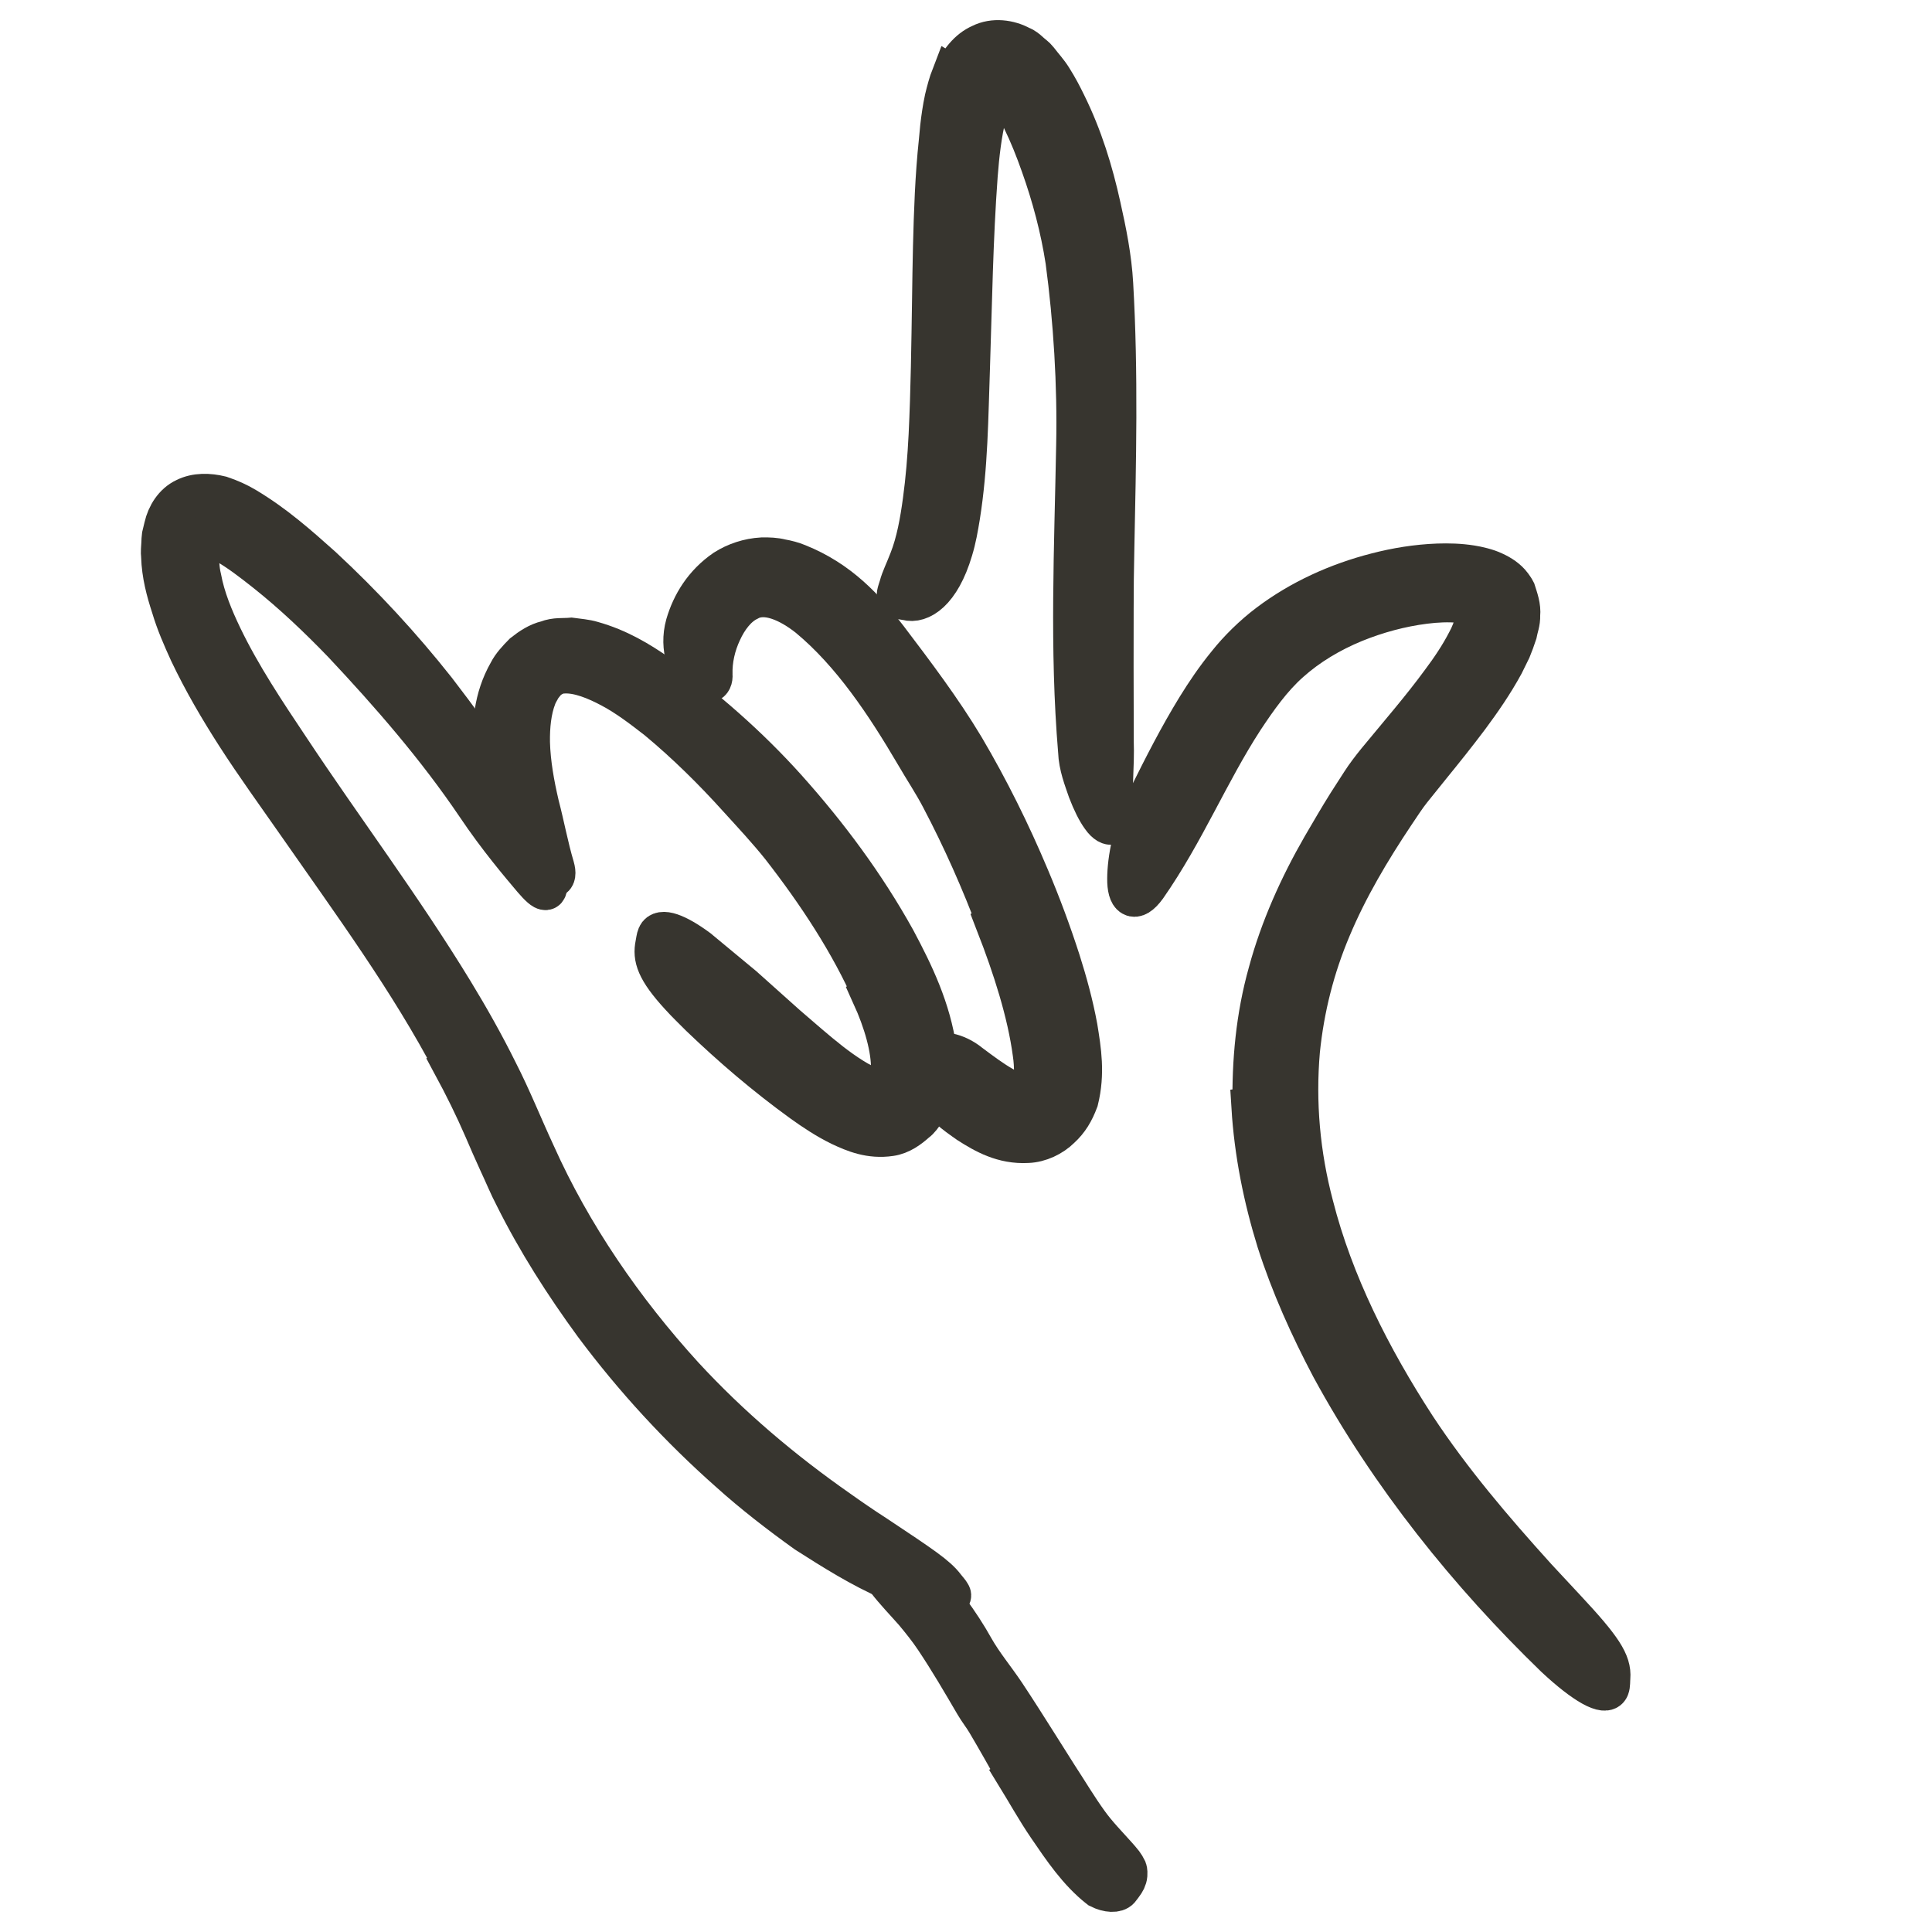
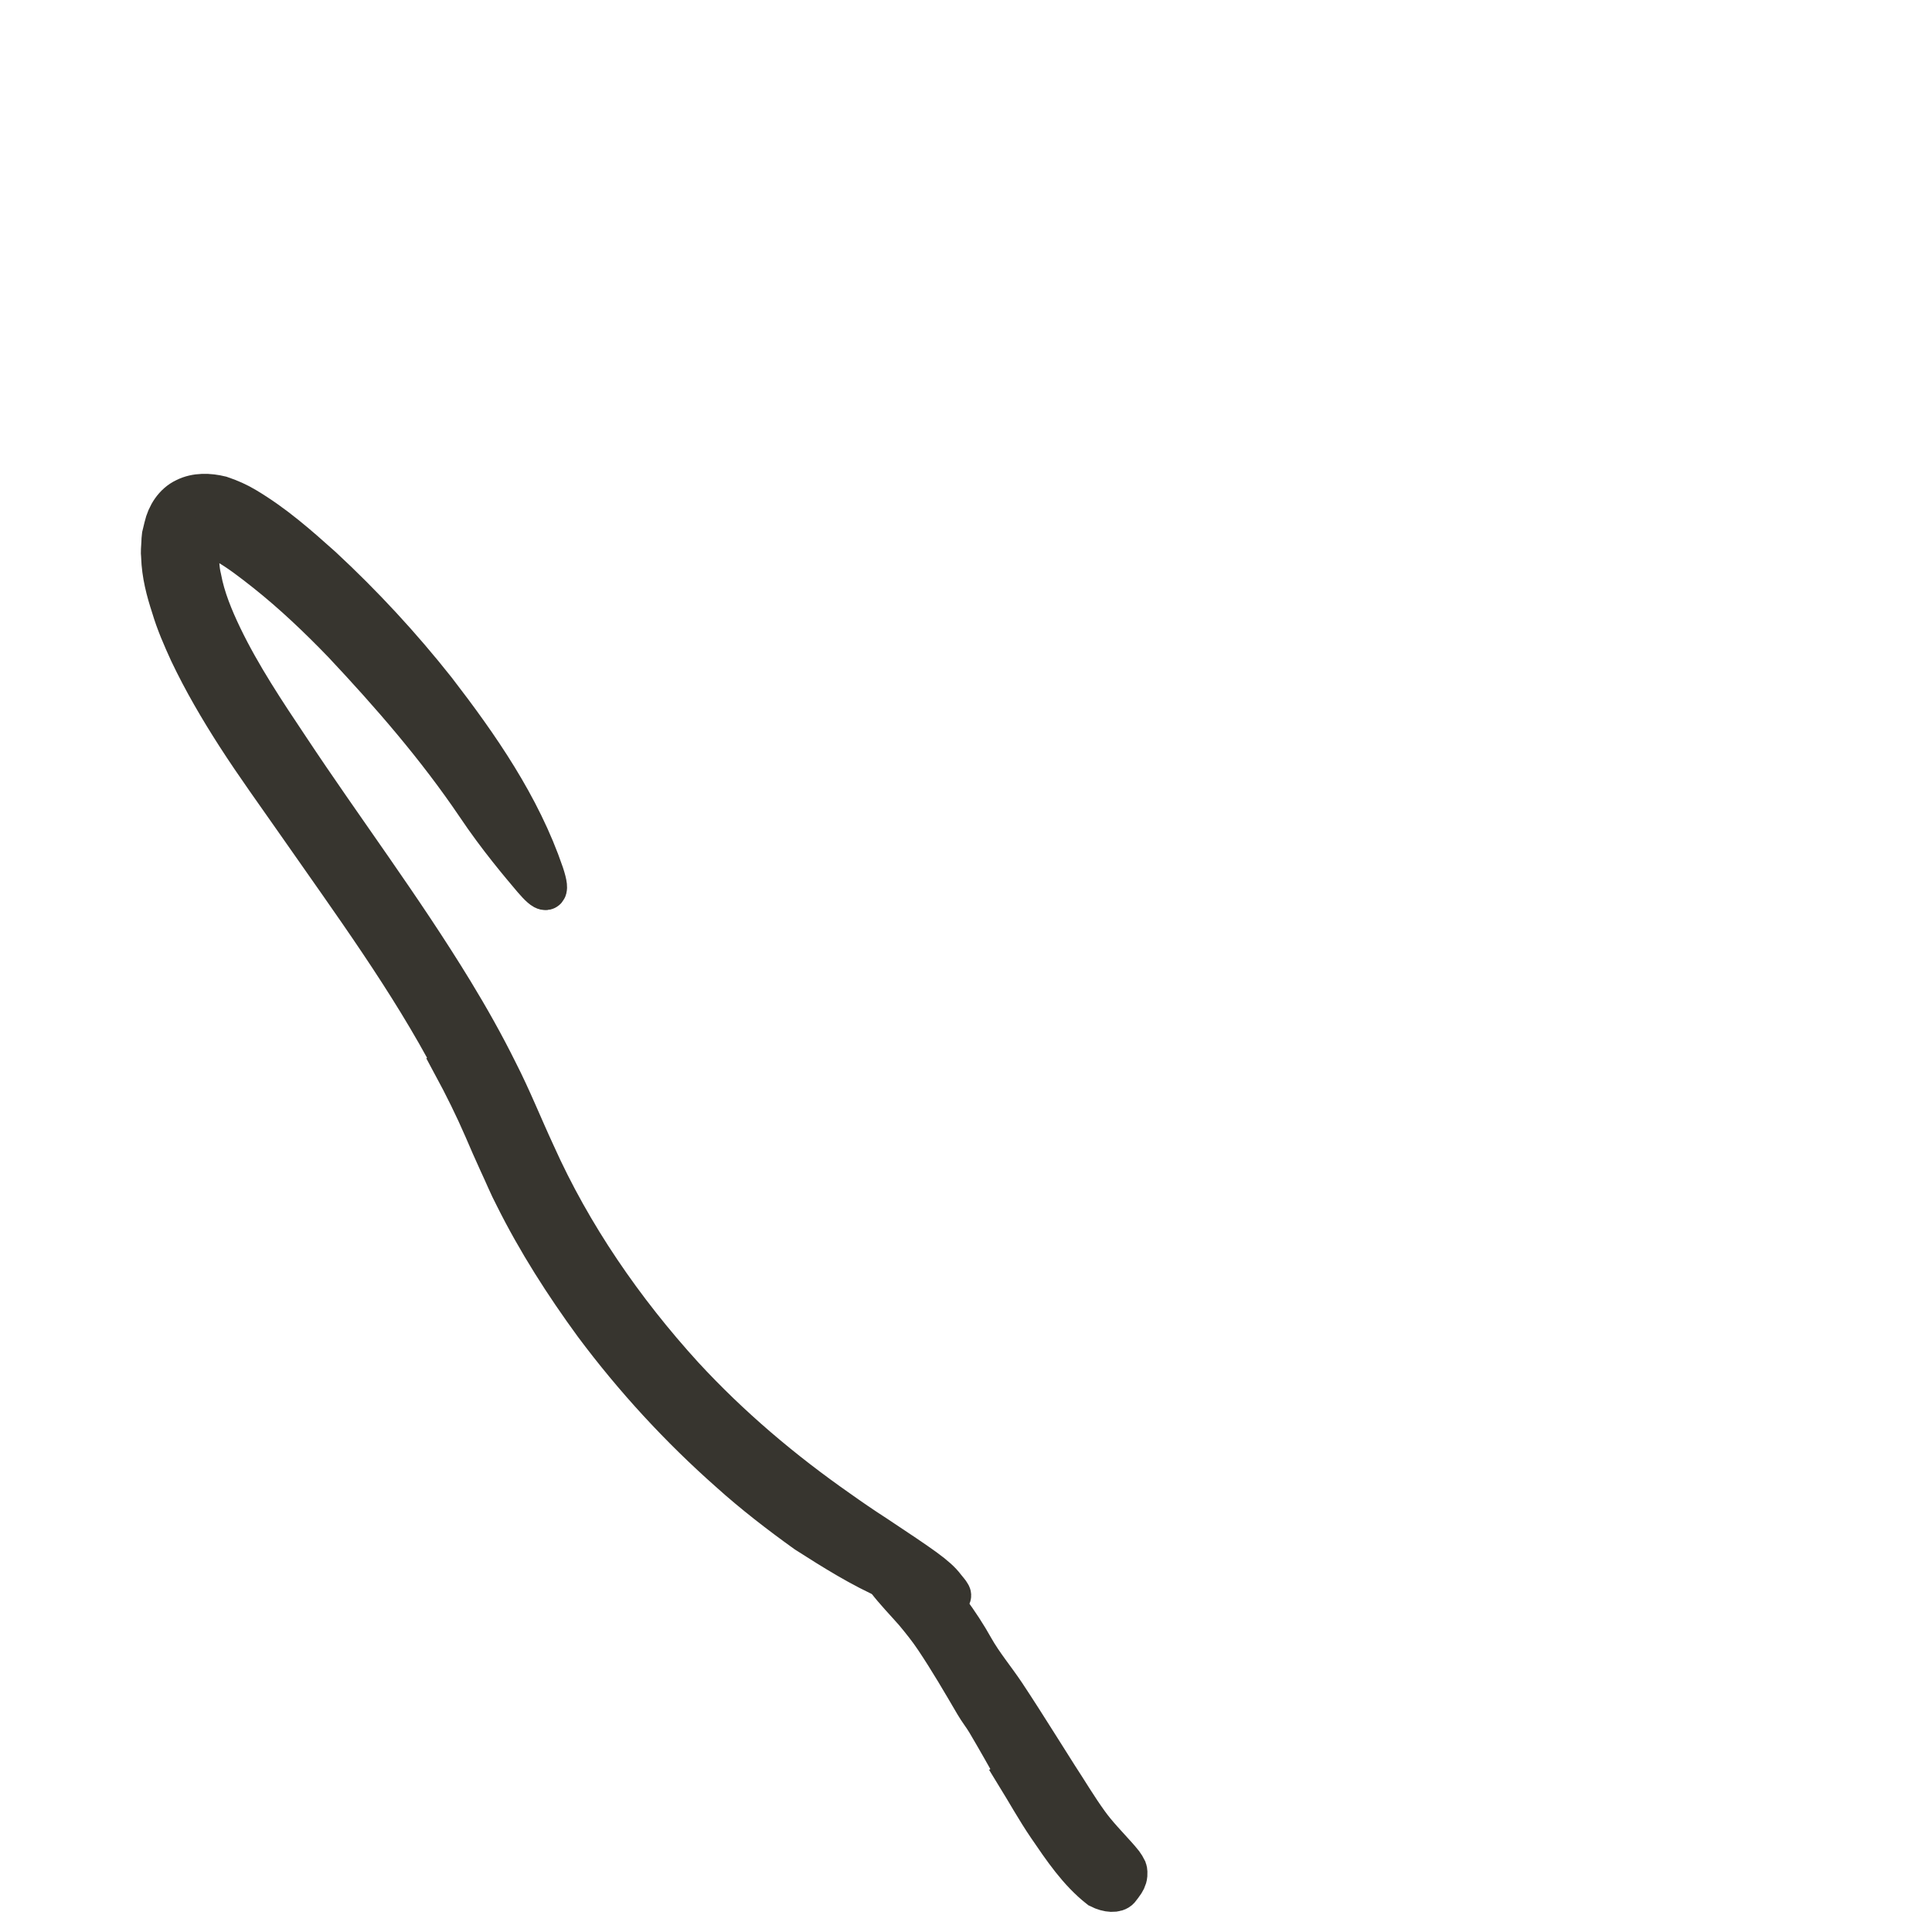
<svg xmlns="http://www.w3.org/2000/svg" width="24" height="24" viewBox="0 0 24 24" fill="none">
-   <path fill-rule="evenodd" clip-rule="evenodd" d="M15.561 13.75C15.551 13.186 15.602 12.627 15.756 12.079C15.904 11.532 16.14 11.008 16.423 10.516C16.528 10.337 16.631 10.158 16.741 9.983L16.909 9.722C16.963 9.637 17.04 9.537 17.104 9.458C17.382 9.12 17.659 8.802 17.902 8.47C18.026 8.305 18.138 8.136 18.224 7.969C18.312 7.811 18.36 7.606 18.332 7.569C18.325 7.542 18.296 7.524 18.267 7.514C18.252 7.508 18.239 7.504 18.22 7.5C18.194 7.494 18.159 7.491 18.127 7.487C17.993 7.475 17.845 7.481 17.697 7.5C17.401 7.537 17.104 7.618 16.828 7.73C16.528 7.853 16.251 8.019 16.023 8.223C15.797 8.423 15.618 8.678 15.449 8.933C15.018 9.596 14.719 10.336 14.243 11.018C14.088 11.23 14.002 11.143 14.004 10.915C14.005 10.685 14.068 10.304 14.272 9.891C14.454 9.525 14.642 9.154 14.866 8.789C14.979 8.606 15.102 8.424 15.246 8.248C15.384 8.074 15.568 7.892 15.761 7.747C16.154 7.451 16.613 7.242 17.1 7.117C17.344 7.054 17.596 7.012 17.862 7.002C17.996 6.998 18.131 7 18.28 7.024C18.35 7.035 18.472 7.062 18.555 7.102C18.644 7.142 18.725 7.196 18.779 7.268C18.795 7.292 18.813 7.314 18.826 7.34C18.857 7.438 18.894 7.535 18.883 7.642C18.886 7.732 18.857 7.794 18.843 7.871C18.821 7.939 18.796 8.005 18.77 8.069L18.68 8.252C18.552 8.487 18.404 8.701 18.249 8.91C18.093 9.118 17.931 9.32 17.769 9.519L17.534 9.811C17.463 9.9 17.398 10.002 17.327 10.107C17.02 10.566 16.742 11.036 16.536 11.527C16.328 12.017 16.2 12.529 16.147 13.051C16.091 13.693 16.148 14.342 16.316 14.976C16.561 15.939 17.029 16.864 17.587 17.724C18.027 18.392 18.547 19.002 19.088 19.6C19.21 19.73 19.329 19.858 19.451 19.99C19.906 20.477 20.018 20.654 20.003 20.84C19.999 20.882 20.003 20.932 19.99 20.965C19.949 21.073 19.683 20.928 19.317 20.585C18.251 19.553 17.27 18.338 16.536 16.988C16.27 16.484 16.036 15.964 15.862 15.422C15.694 14.88 15.582 14.321 15.547 13.752L15.561 13.75Z" fill="#37352F" stroke="#37352F" stroke-width="0.5" />
-   <path fill-rule="evenodd" clip-rule="evenodd" d="M11.834 0.943C11.916 0.763 12.029 0.616 12.185 0.548C12.342 0.469 12.536 0.494 12.683 0.575C12.723 0.588 12.758 0.619 12.792 0.65C12.826 0.682 12.864 0.705 12.894 0.744C12.952 0.821 13.02 0.893 13.069 0.973C13.141 1.087 13.191 1.183 13.243 1.29C13.447 1.703 13.577 2.128 13.673 2.563C13.744 2.879 13.809 3.202 13.827 3.527C13.891 4.637 13.863 5.735 13.841 6.83C13.829 7.316 13.834 7.804 13.832 8.285C13.833 8.593 13.834 8.902 13.834 9.21C13.845 9.515 13.805 9.83 13.829 10.117C13.837 10.204 13.832 10.22 13.811 10.239C13.793 10.255 13.737 10.233 13.682 10.153C13.626 10.077 13.569 9.962 13.515 9.821C13.467 9.68 13.4 9.514 13.394 9.333C13.287 8.057 13.347 6.802 13.37 5.534C13.386 4.781 13.336 3.978 13.237 3.241C13.175 2.838 13.068 2.436 12.93 2.049C12.862 1.856 12.786 1.665 12.698 1.485C12.674 1.442 12.653 1.395 12.628 1.354L12.594 1.295C12.586 1.282 12.581 1.273 12.574 1.263C12.549 1.224 12.519 1.184 12.478 1.158C12.423 1.121 12.354 1.158 12.327 1.211C12.311 1.237 12.299 1.265 12.289 1.294C12.278 1.323 12.27 1.354 12.253 1.421C12.193 1.66 12.164 1.92 12.144 2.178C12.086 2.965 12.074 3.769 12.048 4.564C12.026 5.183 12.024 5.792 11.924 6.418C11.901 6.556 11.878 6.693 11.835 6.833C11.68 7.356 11.428 7.503 11.262 7.456C11.225 7.45 11.183 7.444 11.161 7.433C11.122 7.41 11.146 7.363 11.171 7.28C11.193 7.194 11.241 7.101 11.298 6.953C11.383 6.736 11.43 6.479 11.465 6.218C11.501 5.955 11.523 5.682 11.537 5.406C11.564 4.852 11.571 4.283 11.58 3.708C11.586 3.281 11.593 2.85 11.614 2.413C11.625 2.195 11.64 1.975 11.664 1.751C11.673 1.638 11.685 1.524 11.703 1.407C11.712 1.347 11.722 1.292 11.736 1.226C11.758 1.134 11.784 1.034 11.822 0.936L11.834 0.943Z" fill="#37352F" stroke="#37352F" stroke-width="0.5" />
-   <path fill-rule="evenodd" clip-rule="evenodd" d="M12.39 11.482C12.19 10.949 11.957 10.422 11.69 9.915C11.593 9.729 11.476 9.555 11.372 9.375C11.002 8.745 10.584 8.115 10.044 7.667C9.806 7.478 9.511 7.342 9.298 7.463C9.154 7.531 9.04 7.683 8.965 7.847C8.887 8.013 8.844 8.199 8.85 8.381C8.858 8.489 8.781 8.519 8.665 8.42C8.553 8.324 8.435 8.056 8.518 7.759C8.593 7.502 8.743 7.254 9.003 7.075C9.136 6.99 9.299 6.935 9.466 6.926C9.55 6.924 9.633 6.928 9.702 6.946C9.777 6.959 9.847 6.978 9.91 7.004C10.425 7.21 10.749 7.563 11.027 7.929C11.359 8.367 11.696 8.812 11.979 9.284C12.285 9.803 12.552 10.342 12.785 10.896C12.929 11.236 13.058 11.583 13.172 11.937C13.257 12.205 13.332 12.479 13.384 12.761C13.43 13.045 13.478 13.333 13.395 13.668C13.341 13.812 13.278 13.919 13.171 14.017C13.071 14.116 12.916 14.192 12.765 14.197C12.459 14.214 12.229 14.081 12.03 13.954C11.945 13.894 11.861 13.836 11.785 13.767C11.651 13.632 11.578 13.531 11.551 13.443C11.528 13.353 11.544 13.28 11.58 13.206C11.596 13.173 11.607 13.137 11.624 13.113C11.654 13.071 11.706 13.068 11.785 13.084C11.864 13.1 11.96 13.141 12.05 13.215C12.189 13.319 12.326 13.422 12.459 13.497C12.589 13.574 12.728 13.606 12.752 13.586C12.767 13.579 12.762 13.583 12.781 13.56C12.789 13.556 12.801 13.536 12.813 13.517C12.834 13.495 12.818 13.494 12.828 13.489C12.849 13.427 12.855 13.251 12.83 13.086C12.762 12.577 12.582 12.018 12.376 11.488L12.39 11.482Z" fill="#37352F" stroke="#37352F" stroke-width="0.5" />
-   <path fill-rule="evenodd" clip-rule="evenodd" d="M10.845 12.362C10.563 11.718 10.154 11.098 9.705 10.521C9.538 10.312 9.355 10.116 9.175 9.918C8.86 9.568 8.523 9.236 8.164 8.938C7.981 8.796 7.795 8.653 7.596 8.547C7.401 8.442 7.186 8.355 7.003 8.365C6.921 8.367 6.859 8.401 6.803 8.444C6.776 8.47 6.75 8.505 6.724 8.537C6.705 8.577 6.68 8.612 6.664 8.655C6.598 8.824 6.579 9.024 6.582 9.223C6.589 9.48 6.636 9.741 6.696 9.998C6.763 10.253 6.81 10.516 6.886 10.771C6.931 10.928 6.851 10.947 6.708 10.847C6.573 10.746 6.357 10.524 6.263 10.204C6.189 9.918 6.136 9.625 6.123 9.318C6.115 9.014 6.127 8.682 6.317 8.349C6.359 8.266 6.429 8.191 6.501 8.118C6.591 8.047 6.686 7.984 6.794 7.959C6.901 7.917 6.995 7.932 7.095 7.923C7.183 7.935 7.278 7.942 7.357 7.966C7.681 8.057 7.942 8.214 8.185 8.384C8.758 8.797 9.297 9.269 9.768 9.793C10.283 10.368 10.746 10.99 11.124 11.671C11.35 12.094 11.562 12.534 11.634 13.046C11.655 13.239 11.664 13.451 11.572 13.662C11.555 13.715 11.525 13.764 11.49 13.811C11.456 13.857 11.425 13.907 11.378 13.94C11.298 14.012 11.19 14.094 11.06 14.112C10.81 14.149 10.612 14.066 10.44 13.985C10.266 13.9 10.112 13.797 9.964 13.691C9.506 13.359 9.093 13.005 8.699 12.627C8.615 12.542 8.529 12.461 8.449 12.372C8.146 12.043 8.11 11.891 8.142 11.732C8.15 11.695 8.153 11.653 8.166 11.623C8.208 11.523 8.405 11.593 8.671 11.789C8.857 11.943 9.044 12.098 9.232 12.254C9.411 12.415 9.592 12.576 9.773 12.738C9.956 12.895 10.135 13.054 10.317 13.196C10.496 13.335 10.692 13.464 10.842 13.516C10.896 13.536 10.94 13.542 10.948 13.54C10.955 13.539 10.94 13.546 10.977 13.518C11.022 13.48 11.056 13.415 11.069 13.289C11.077 13.03 10.976 12.686 10.832 12.369L10.845 12.362Z" fill="#37352F" stroke="#37352F" stroke-width="0.5" />
  <path fill-rule="evenodd" clip-rule="evenodd" d="M5.633 13.223C5.086 12.181 4.377 11.217 3.688 10.228C3.436 9.866 3.178 9.512 2.938 9.139C2.726 8.809 2.525 8.467 2.353 8.105C2.269 7.921 2.188 7.737 2.129 7.538C2.065 7.342 2.01 7.137 2.003 6.913C1.996 6.858 2.003 6.8 2.006 6.743C2.007 6.714 2.008 6.686 2.012 6.656L2.039 6.544C2.072 6.397 2.162 6.253 2.3 6.189C2.435 6.121 2.596 6.126 2.743 6.162C2.857 6.2 2.96 6.247 3.05 6.301C3.415 6.519 3.702 6.775 3.999 7.04C4.512 7.516 4.986 8.029 5.413 8.569C5.951 9.267 6.467 10.009 6.756 10.856C6.843 11.121 6.776 11.102 6.62 10.92C6.465 10.736 6.189 10.413 5.916 10.006C5.428 9.284 4.852 8.621 4.257 7.988C3.955 7.675 3.64 7.376 3.306 7.11C3.134 6.974 2.966 6.844 2.799 6.75C2.757 6.725 2.718 6.707 2.678 6.688L2.593 6.654C2.57 6.645 2.541 6.643 2.52 6.662C2.481 6.651 2.445 6.959 2.501 7.184C2.546 7.427 2.646 7.672 2.761 7.911C2.992 8.39 3.295 8.845 3.6 9.301C4.264 10.303 4.995 11.273 5.632 12.318C5.828 12.64 6.013 12.968 6.181 13.307C6.352 13.641 6.496 14.002 6.648 14.329C7.101 15.342 7.746 16.276 8.491 17.094C9.075 17.727 9.725 18.274 10.417 18.758C10.569 18.866 10.719 18.969 10.876 19.07C11.453 19.454 11.635 19.574 11.739 19.712C11.763 19.744 11.798 19.78 11.81 19.805C11.856 19.884 11.55 19.846 11.059 19.631C10.694 19.472 10.356 19.259 10.014 19.041C9.687 18.806 9.364 18.558 9.059 18.283C8.445 17.74 7.878 17.126 7.378 16.455C7.012 15.954 6.675 15.428 6.395 14.867C6.322 14.729 6.264 14.583 6.197 14.442C6.131 14.297 6.069 14.157 6.013 14.025C5.896 13.755 5.765 13.49 5.624 13.229L5.633 13.223Z" fill="#37352F" stroke="#37352F" stroke-width="0.5" />
  <path fill-rule="evenodd" clip-rule="evenodd" d="M12.628 22.044C12.506 21.827 12.384 21.61 12.258 21.397C12.212 21.319 12.155 21.249 12.11 21.171C11.949 20.896 11.789 20.621 11.612 20.357C11.534 20.24 11.446 20.131 11.357 20.024C11.24 19.891 11.116 19.764 11.013 19.629C10.982 19.585 11.031 19.532 11.115 19.51C11.197 19.488 11.326 19.499 11.405 19.575C11.549 19.71 11.673 19.852 11.791 20.001C11.903 20.152 12.006 20.309 12.098 20.474C12.209 20.671 12.359 20.849 12.486 21.039C12.625 21.248 12.759 21.46 12.893 21.672L13.14 22.063C13.268 22.258 13.387 22.46 13.523 22.647C13.628 22.793 13.754 22.92 13.873 23.054C13.898 23.083 13.925 23.111 13.949 23.143C13.97 23.172 13.986 23.197 13.997 23.221C14.006 23.245 14.004 23.271 14.003 23.293C13.999 23.337 13.978 23.375 13.947 23.416C13.932 23.434 13.921 23.454 13.908 23.468C13.868 23.513 13.765 23.512 13.655 23.456C13.392 23.249 13.204 22.968 13.014 22.69C12.873 22.483 12.751 22.263 12.62 22.05L12.628 22.044Z" fill="#37352F" stroke="#37352F" stroke-width="0.5" />
</svg>